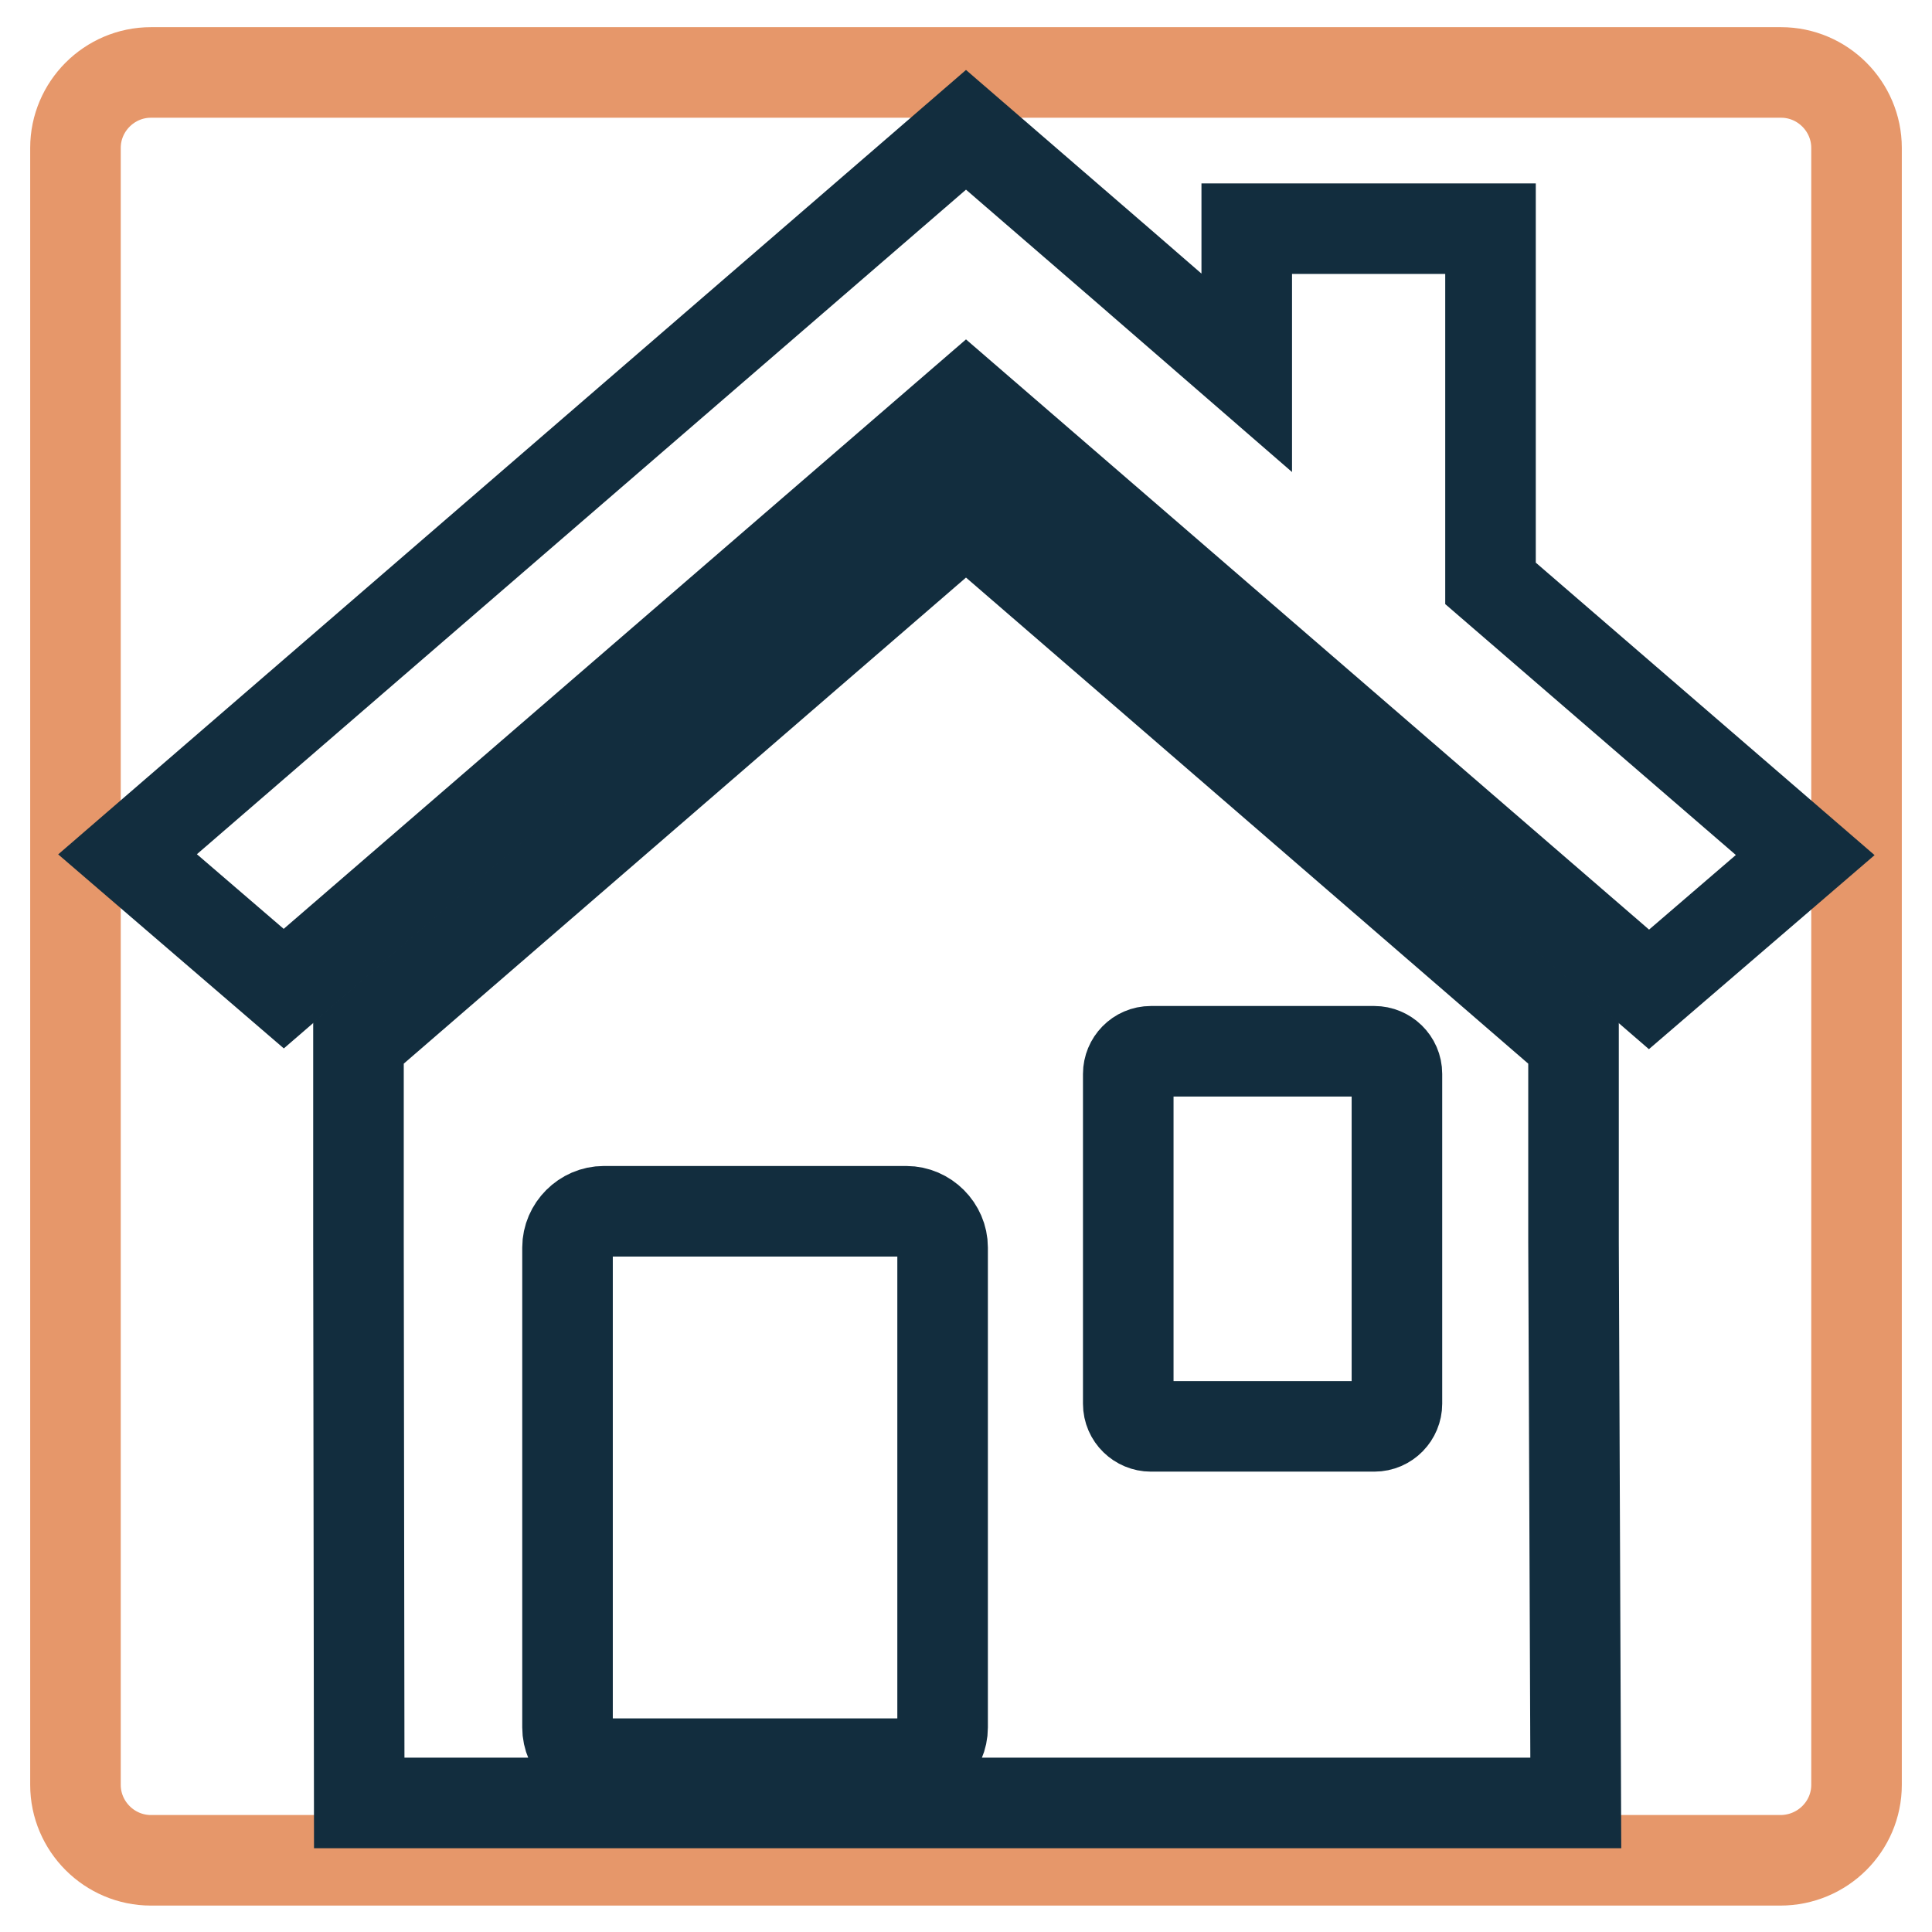
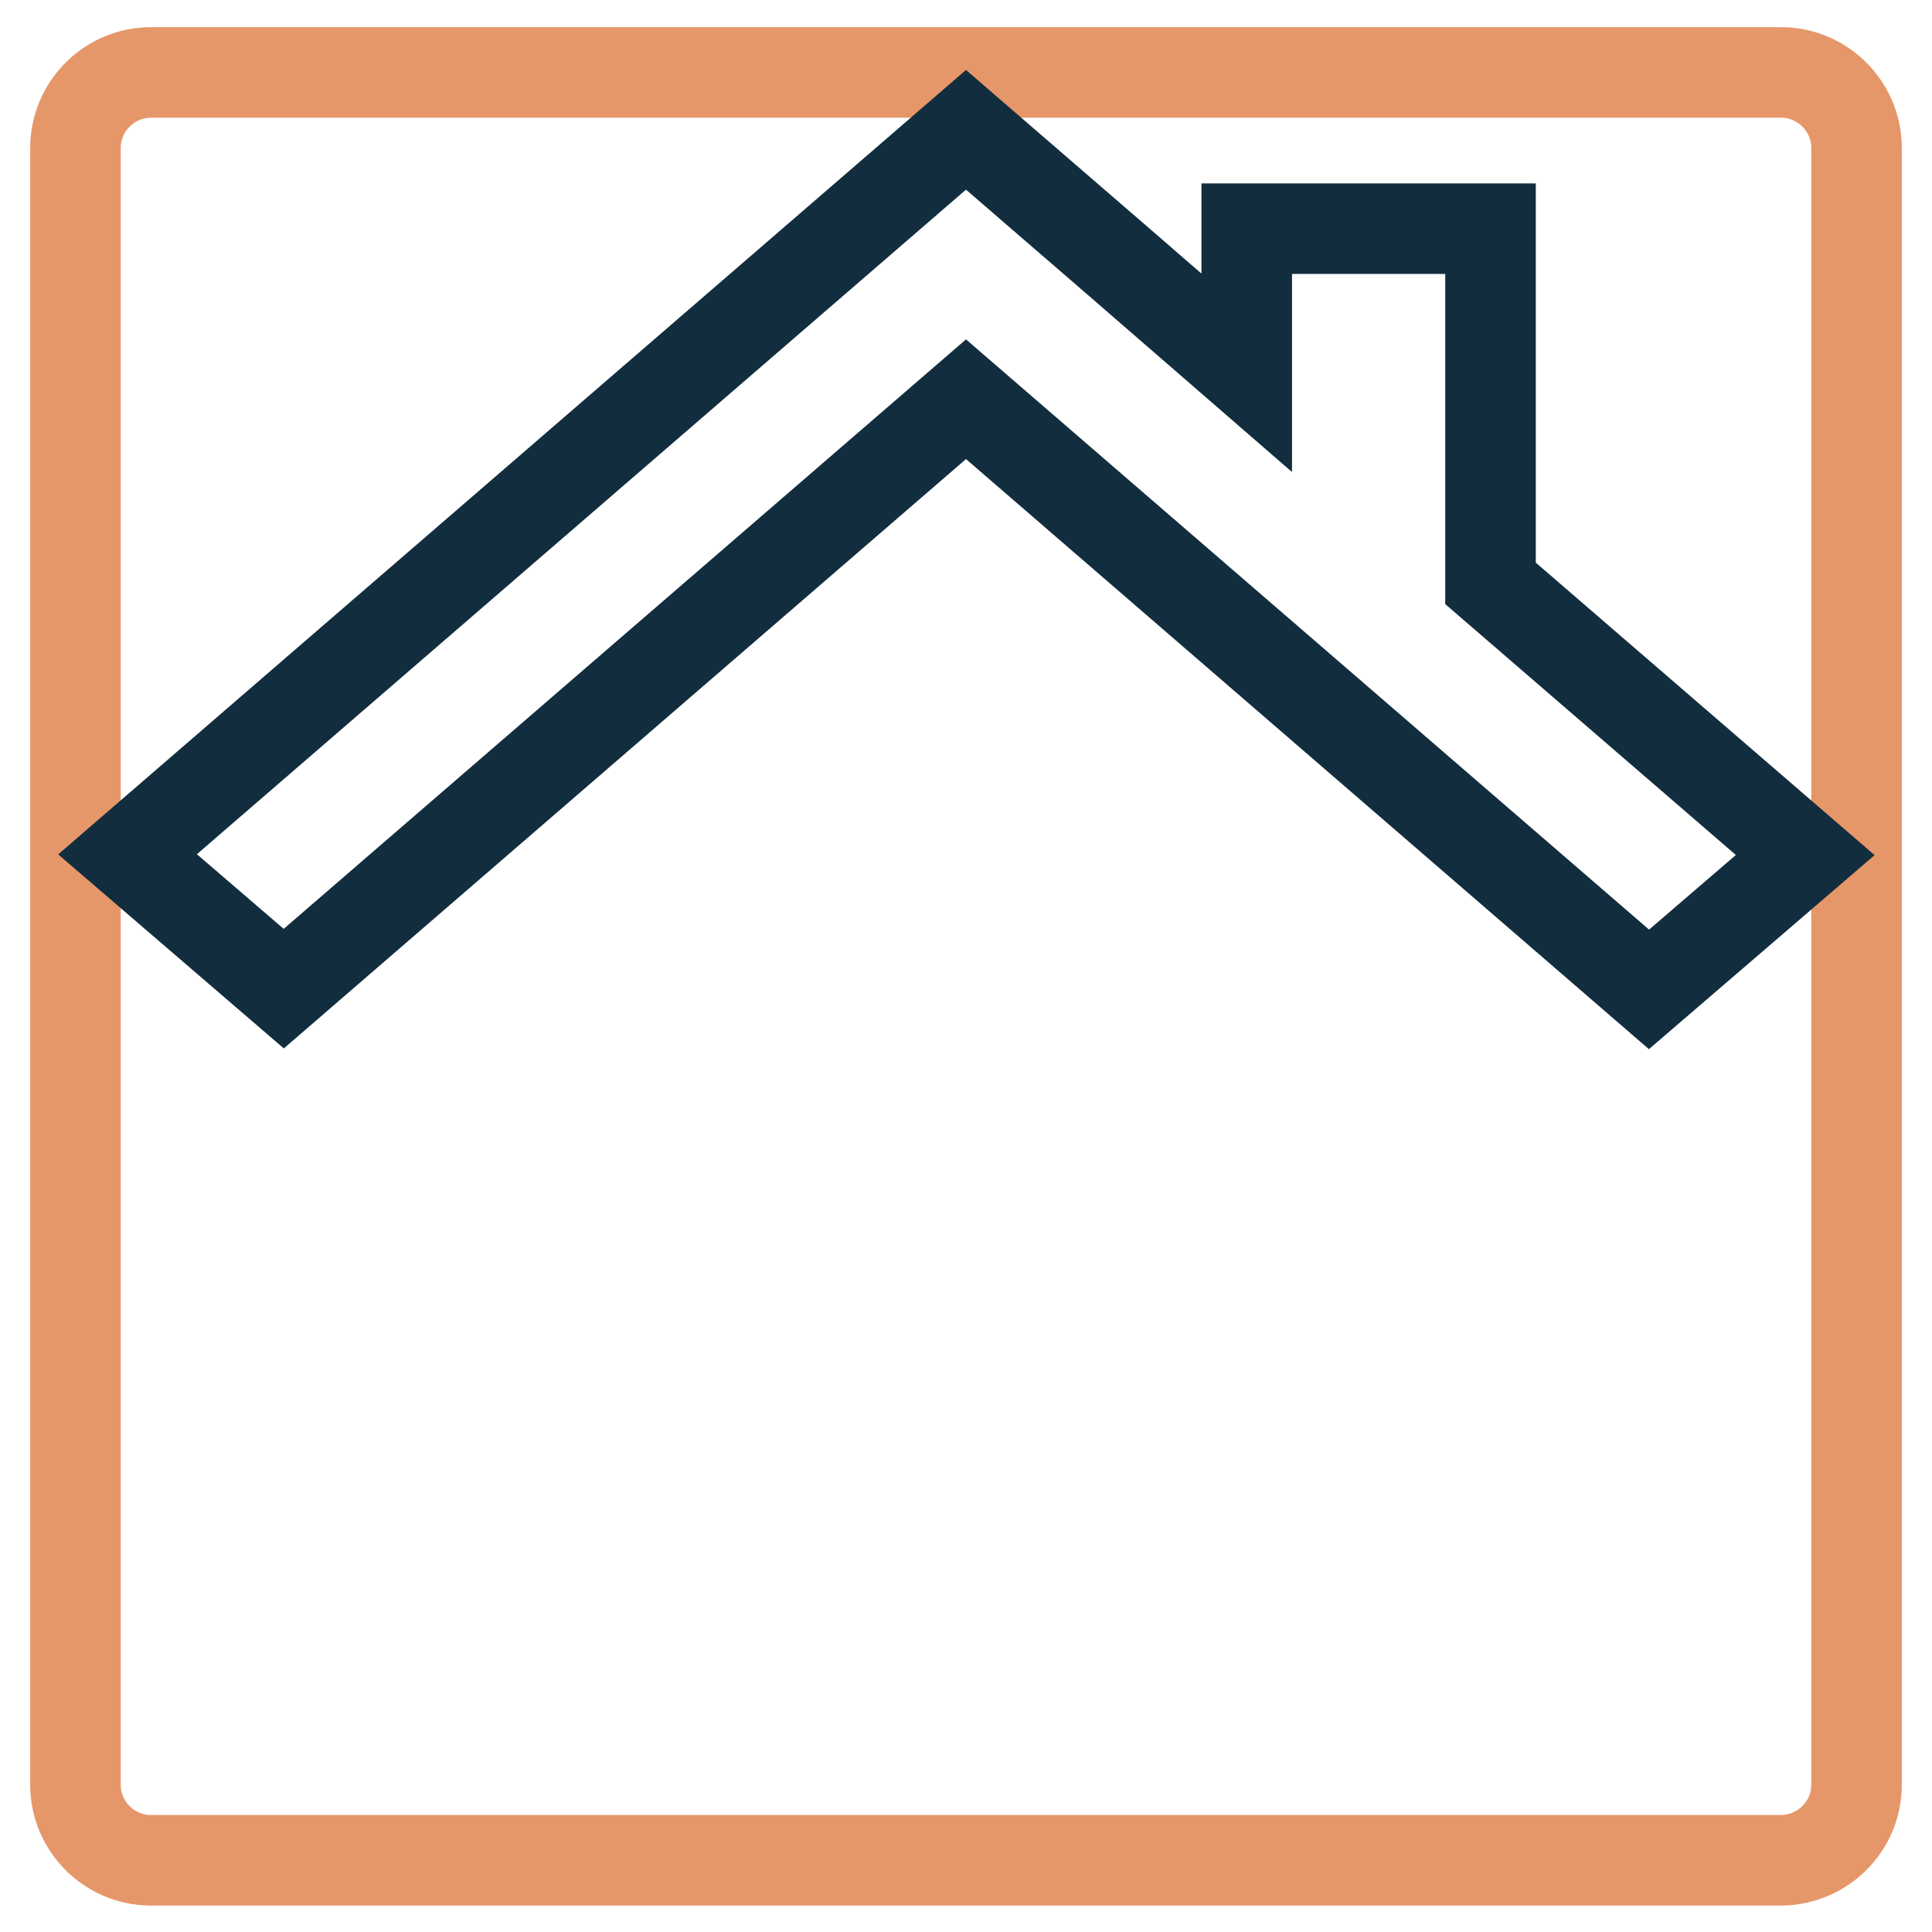
<svg xmlns="http://www.w3.org/2000/svg" version="1.1" x="0px" y="0px" viewBox="0 0 256 256" enable-background="new 0 0 256 256" xml:space="preserve">
  <g>
    <path stroke-width="12" fill-opacity="0" stroke="#e6976a" d="M235.9,246.5H20c-5.5,0-10-4.5-10-10V19.6c0-5.5,4.5-10,10-10H236c5.5,0,10,4.5,10,10v216.9 C246,242,241.5,246.5,235.9,246.5L235.9,246.5z" />
    <path stroke-width="12" fill-opacity="0" stroke="#122d3e" d="M197.5,77.3v-47h-32.3v19.1L148.6,35L128,17.2L107.4,35l-90.5,78.2l20.7,17.8L128,52.9l90.5,78.2l20.7-17.8 L197.5,77.3z" />
-     <path stroke-width="12" fill-opacity="0" stroke="#122d3e" d="M208.5,164.6v-26.4l-1.5-1.3l-58.4-50.5l-20.6-17.8l-20.6,17.8l-58.4,50.5l-1.5,1.3v26.4l0.1,74.3h161.2 L208.5,164.6z M124.9,228.9c0,2.6-2.2,4.8-4.8,4.8H80c-2.6,0-4.8-2.2-4.8-4.8v-63.6c0-2.6,2.2-4.8,4.8-4.8h40.1 c2.6,0,4.8,2.2,4.8,4.8V228.9z M185.1,186c0,1.6-1.3,3-3,3h-29.6c-1.6,0-3-1.3-3-3v-43.7c0-1.6,1.3-3,3-3h29.6c1.6,0,3,1.3,3,3V186 L185.1,186z" />
  </g>
</svg>